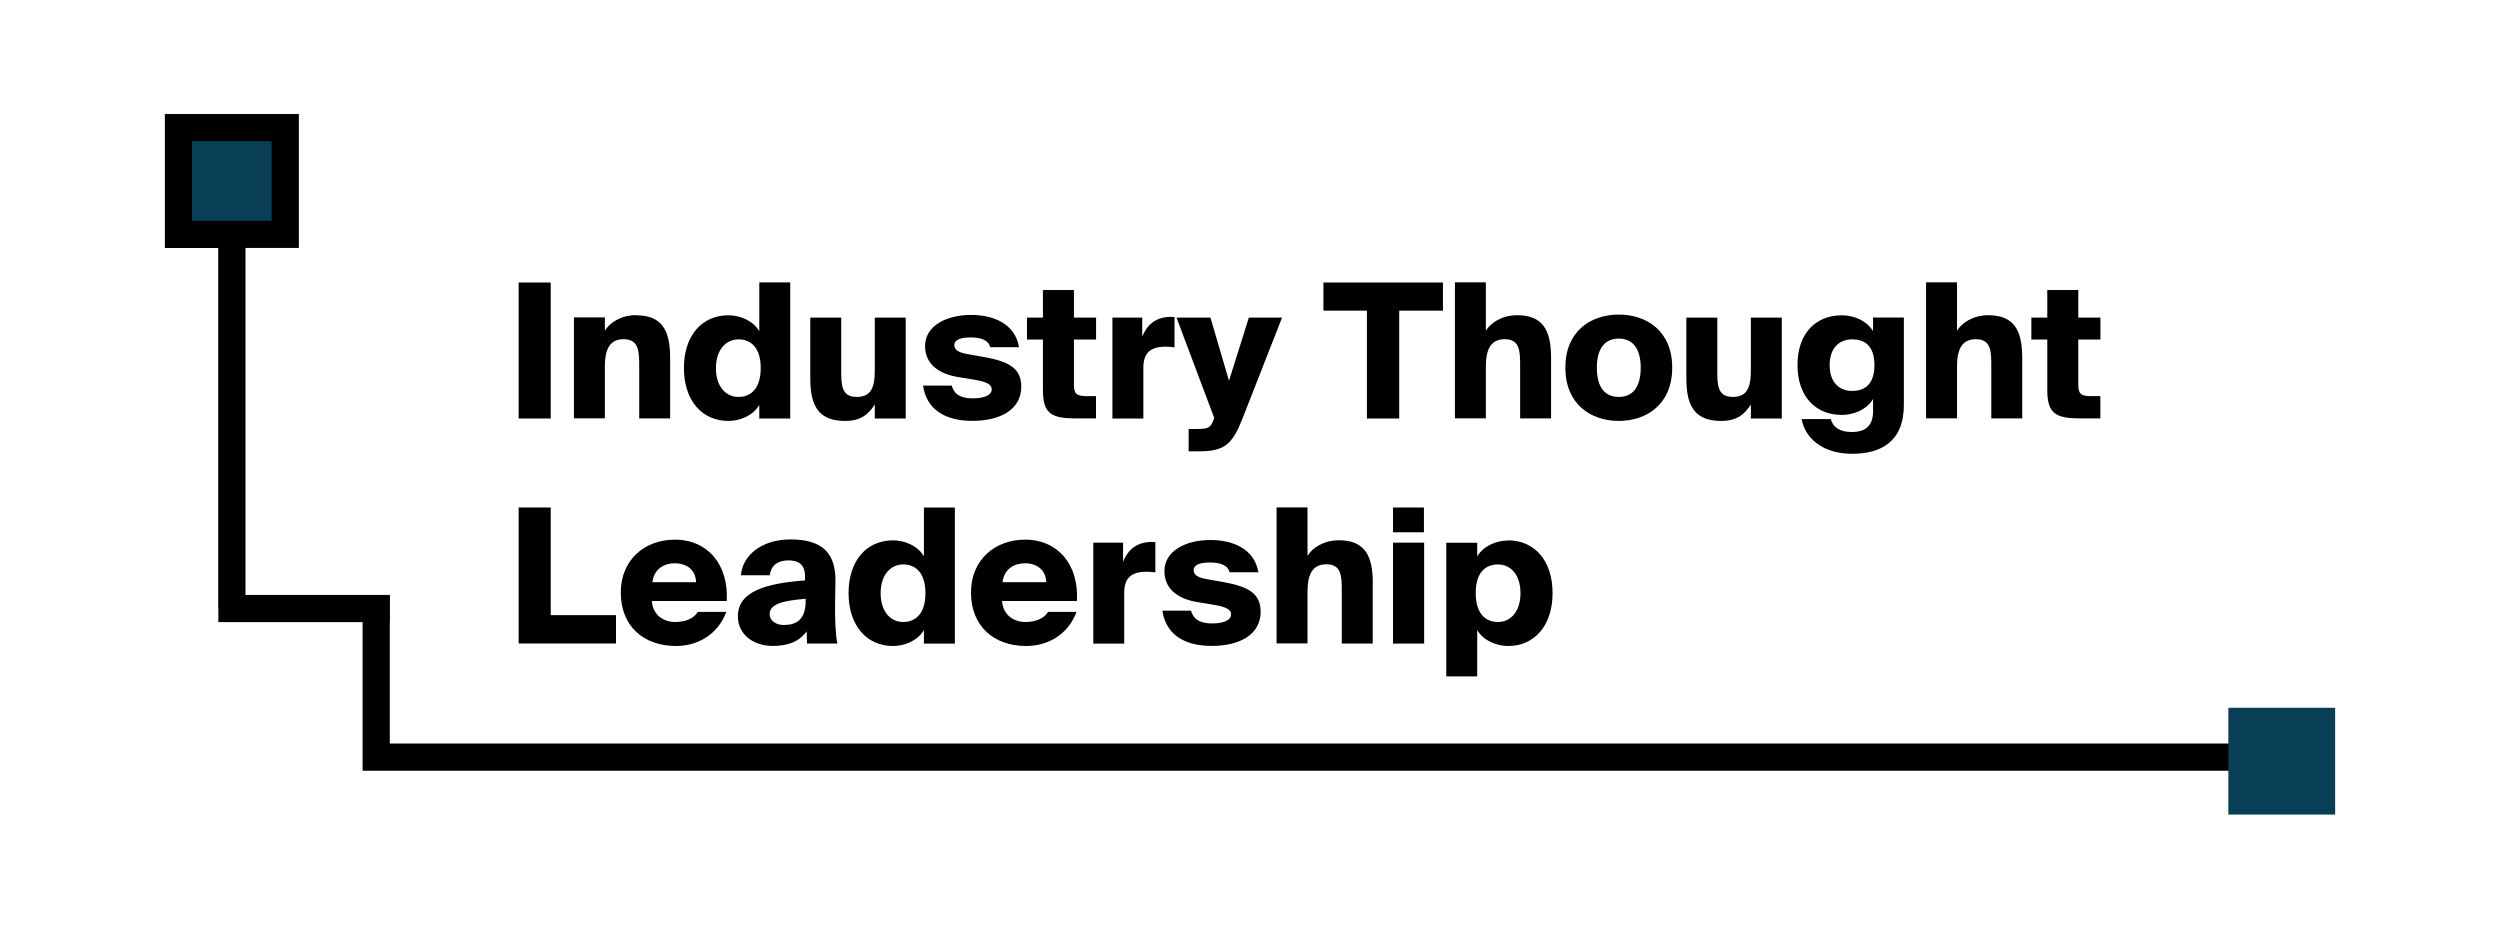
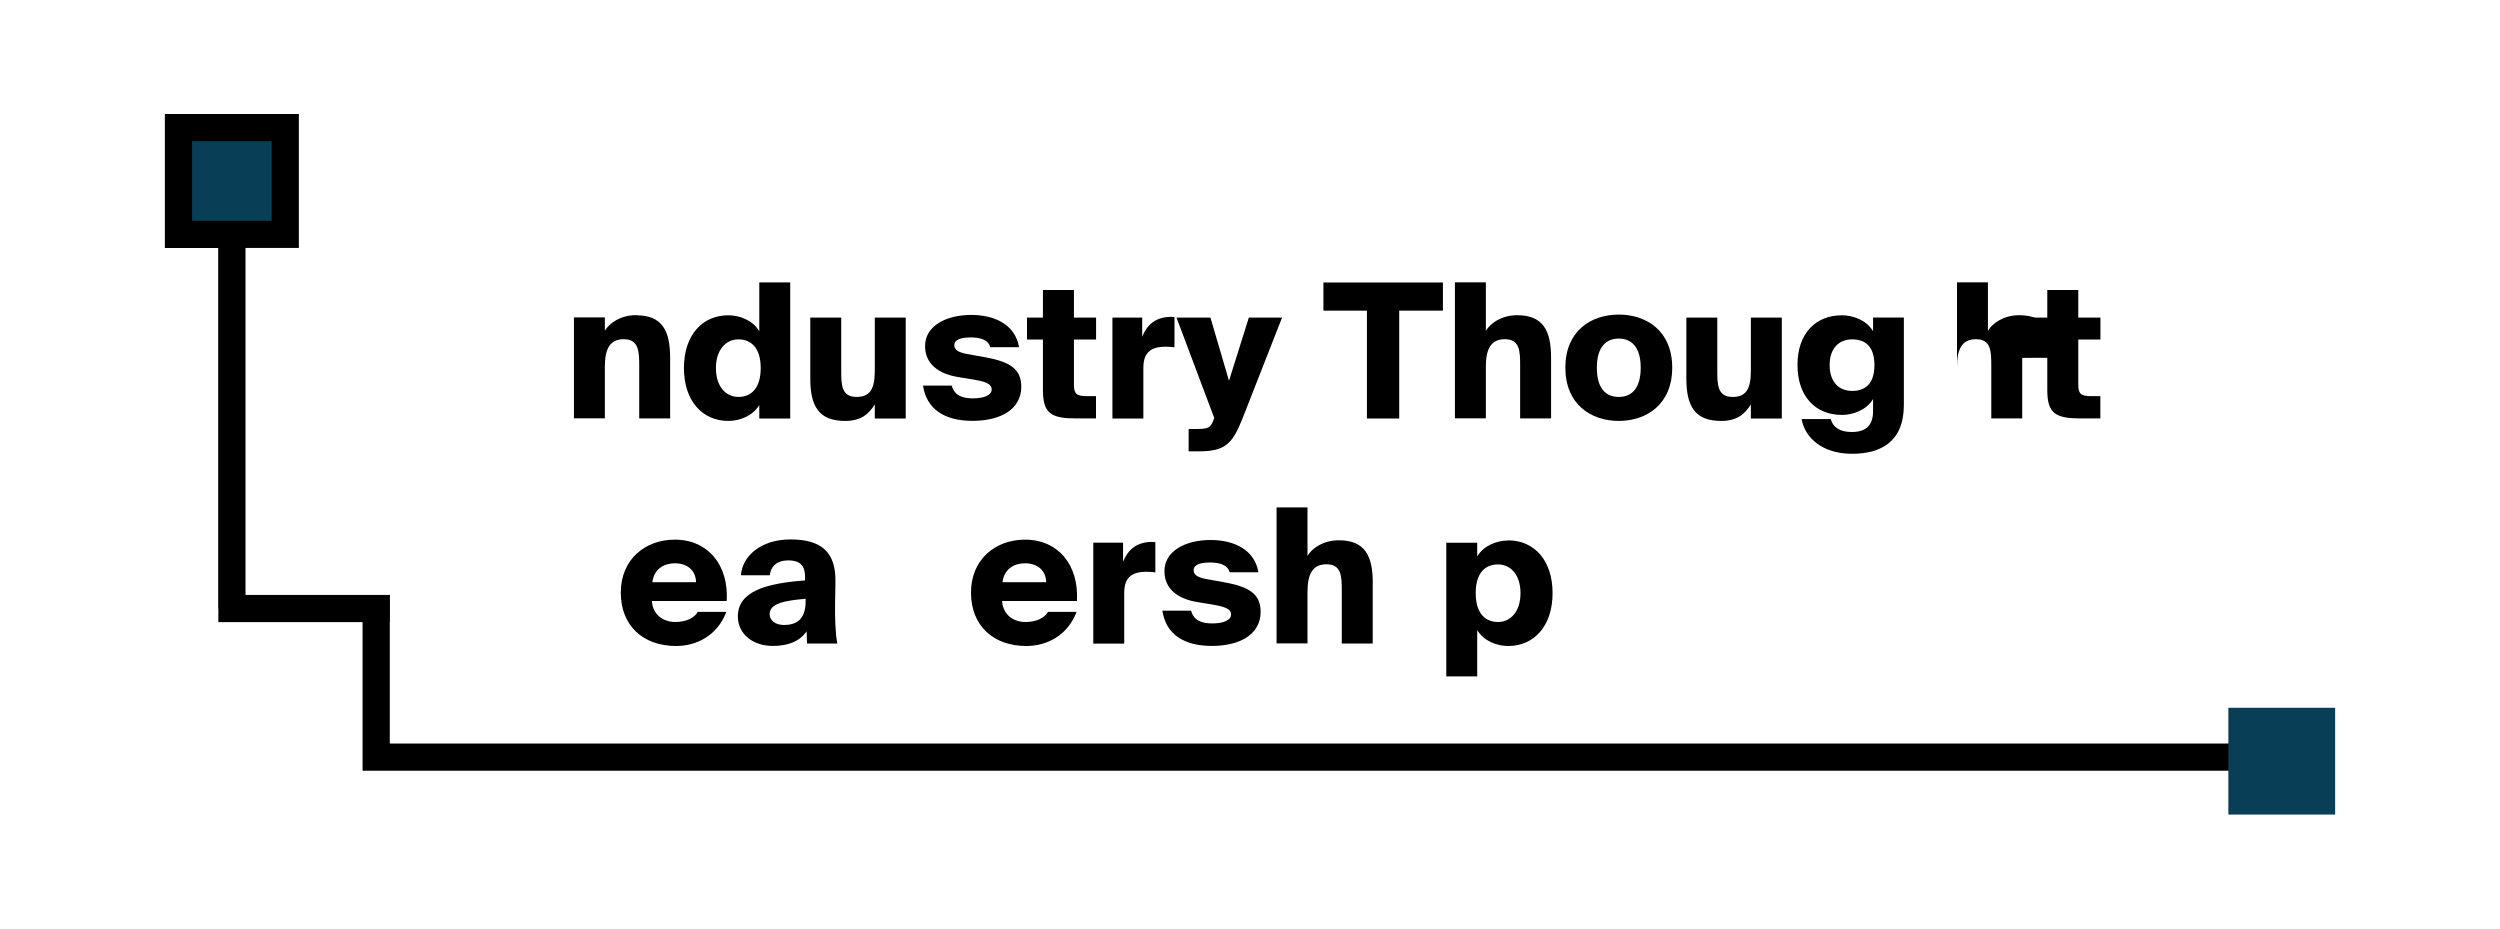
<svg xmlns="http://www.w3.org/2000/svg" id="Layer_1" data-name="Layer 1" viewBox="0 0 350 130">
  <defs>
    <style>
      .cls-1 {
        fill: #083e56;
      }
    </style>
  </defs>
  <rect class="cls-1" x="24.65" y="17.91" width="14.95" height="14.95" />
  <g>
-     <path d="M72.61,58.59v-19.04h4.49v19.04h-4.49Z" />
    <path d="M89.07,44.14c3.62,0,4.75,2.13,4.75,5.96v8.48h-4.33v-7.41c0-2.02-.08-3.68-2.18-3.68-1.84,0-2.63,1.23-2.63,3.83v7.25h-4.33v-14.13h4.33v1.86c.63-1.05,2.18-2.18,4.38-2.18Z" />
    <path d="M110.63,58.59h-4.33v-1.89c-.92,1.55-2.78,2.23-4.33,2.23-3.62,0-6.22-2.78-6.22-7.41s2.6-7.38,6.22-7.38c1.55,0,3.41.68,4.33,2.23v-6.83h4.33v19.04ZM103.38,55.57c1.71,0,3.12-1.13,3.12-4.04s-1.42-4.02-3.12-4.02-3.15,1.39-3.15,4.02,1.42,4.04,3.15,4.04Z" />
    <path d="M118.32,58.93c-3.75,0-4.88-2.13-4.88-5.96v-8.51h4.33v7.43c0,2.02.05,3.68,2.15,3.68,1.84,0,2.55-1.05,2.55-3.65v-7.46h4.33v14.13h-4.33v-1.97c-.87,1.39-1.97,2.31-4.15,2.31Z" />
    <path d="M135.86,47.24c-1.47,0-2.26.39-2.26,1.05s.5,1.02,1.73,1.26l2.63.47c3.41.63,5.02,1.63,5.02,4.12,0,3.18-2.92,4.78-6.83,4.78s-6.43-1.63-6.93-4.94h4.02c.37,1.37,1.47,1.79,2.97,1.79s2.63-.42,2.63-1.26c0-.63-.58-1.02-2.21-1.31l-2.52-.42c-2.73-.45-4.6-1.84-4.6-4.33,0-2.84,2.97-4.36,6.46-4.36,3.23,0,6.15,1.31,6.7,4.52h-4.04c-.26-1.05-1.39-1.37-2.76-1.37Z" />
    <path d="M150.35,40.6v3.86h3.1v3.07h-3.1v6.33c0,1.34.42,1.6,1.86,1.6h1.23v3.12h-2.76c-3.47,0-4.67-.66-4.67-3.96v-7.09h-2.23v-3.07h2.23v-3.86h4.33Z" />
    <path d="M163.25,48.53c-2.07,0-3.18.76-3.18,2.97v7.09h-4.33v-14.13h4.17v2.68c.66-1.65,1.84-2.71,3.86-2.78.21,0,.45,0,.66.03v4.23c-.47-.05-.79-.08-1.18-.08Z" />
    <path d="M166.42,60.06h.87c1.81,0,2.15-.11,2.57-1.18l.13-.37-5.28-14.05h4.75l2.6,8.85,2.78-8.85h4.65l-5.54,14.13c-1.42,3.6-2.47,4.6-6.15,4.6h-1.39v-3.12Z" />
    <path d="M185.28,43.49v-3.94h16.73v3.94h-6.12v15.1h-4.52v-15.1h-6.09Z" />
    <path d="M217.15,50.1v8.48h-4.33v-7.41c0-2.02-.05-3.68-2.15-3.68-1.84,0-2.65,1.23-2.65,3.83v7.25h-4.33v-19.04h4.33v6.78c.63-1.05,2.18-2.18,4.38-2.18,3.62,0,4.75,2.13,4.75,5.96Z" />
    <path d="M226.63,58.93c-3.91,0-7.48-2.34-7.48-7.46s3.57-7.43,7.48-7.43,7.48,2.31,7.48,7.43-3.57,7.46-7.48,7.46ZM226.63,55.57c1.76,0,3.07-1.13,3.07-4.1s-1.37-4.07-3.07-4.07-3.07,1.08-3.07,4.07,1.31,4.1,3.07,4.1Z" />
    <path d="M240.97,58.93c-3.75,0-4.88-2.13-4.88-5.96v-8.51h4.33v7.43c0,2.02.05,3.68,2.15,3.68,1.84,0,2.55-1.05,2.55-3.65v-7.46h4.33v14.13h-4.33v-1.97c-.87,1.39-1.97,2.31-4.15,2.31Z" />
    <path d="M266.54,44.46v12.24c0,5.23-3.33,6.83-7.25,6.83-4.18,0-6.62-2.26-7.06-4.86h4.07c.34,1.21,1.37,1.81,2.94,1.81,2.18,0,2.99-1.1,2.99-2.94v-1.68c-.92,1.55-2.81,2.23-4.36,2.23-3.62,0-6.22-2.5-6.22-6.99s2.6-6.96,6.22-6.96c1.55,0,3.44.68,4.36,2.23v-1.92h4.31ZM259.3,54.73c1.71,0,3.12-.87,3.12-3.62s-1.42-3.6-3.12-3.6-3.15,1.1-3.15,3.6,1.42,3.62,3.15,3.62Z" />
-     <path d="M283.11,50.1v8.48h-4.33v-7.41c0-2.02-.05-3.68-2.15-3.68-1.84,0-2.65,1.23-2.65,3.83v7.25h-4.33v-19.04h4.33v6.78c.63-1.05,2.18-2.18,4.38-2.18,3.62,0,4.75,2.13,4.75,5.96Z" />
+     <path d="M283.11,50.1v8.48h-4.33v-7.41c0-2.02-.05-3.68-2.15-3.68-1.84,0-2.65,1.23-2.65,3.83v7.25v-19.04h4.33v6.78c.63-1.05,2.18-2.18,4.38-2.18,3.62,0,4.75,2.13,4.75,5.96Z" />
    <path d="M290.96,40.6v3.86h3.1v3.07h-3.1v6.33c0,1.34.42,1.6,1.86,1.6h1.23v3.12h-2.76c-3.47,0-4.67-.66-4.67-3.96v-7.09h-2.23v-3.07h2.23v-3.86h4.33Z" />
-     <path d="M86.24,86.13v3.96h-13.63v-19.04h4.49v15.07h9.14Z" />
    <path d="M94.66,90.44c-4.6,0-7.75-2.81-7.75-7.48s3.44-7.41,7.56-7.41c4.67,0,7.56,3.57,7.27,8.59h-10.48c.13,2,1.68,2.94,3.26,2.94s2.68-.58,3.18-1.42h3.99c-1.26,3.34-4.2,4.78-7.04,4.78ZM97.45,81.51c-.05-1.76-1.34-2.65-2.97-2.65-1.52,0-2.92.79-3.15,2.65h6.12Z" />
    <path d="M110.29,78.46c-1.39,0-2.36.71-2.52,2.08h-4.04c.18-2.65,2.76-5.02,6.93-5.02s6.38,1.63,6.3,5.93l-.05,3.07c-.03,1.84.05,4.36.32,5.57h-4.25l-.05-1.71c-1.05,1.5-2.73,2.05-4.75,2.05-2.68,0-4.88-1.58-4.88-4.15,0-3.47,3.91-4.62,9.4-5.02v-.55c0-1.65-.84-2.26-2.39-2.26ZM109.74,87.5c1.73,0,3.05-.74,3.05-3.33v-.34c-3.02.26-5.04.66-5.04,2.15,0,.92.87,1.52,2,1.52Z" />
-     <path d="M133.68,90.1h-4.33v-1.89c-.92,1.55-2.78,2.23-4.33,2.23-3.62,0-6.22-2.78-6.22-7.41s2.6-7.38,6.22-7.38c1.55,0,3.41.68,4.33,2.23v-6.83h4.33v19.04ZM126.44,87.08c1.71,0,3.12-1.13,3.12-4.04s-1.42-4.02-3.12-4.02-3.15,1.39-3.15,4.02,1.42,4.04,3.15,4.04Z" />
    <path d="M143.69,90.44c-4.6,0-7.75-2.81-7.75-7.48s3.44-7.41,7.56-7.41c4.67,0,7.56,3.57,7.27,8.59h-10.48c.13,2,1.68,2.94,3.26,2.94s2.68-.58,3.18-1.42h3.99c-1.26,3.34-4.2,4.78-7.04,4.78ZM146.47,81.51c-.05-1.76-1.34-2.65-2.97-2.65-1.52,0-2.92.79-3.15,2.65h6.12Z" />
    <path d="M160.57,80.04c-2.07,0-3.18.76-3.18,2.97v7.09h-4.33v-14.13h4.17v2.68c.66-1.65,1.84-2.71,3.86-2.78.21,0,.45,0,.66.03v4.23c-.47-.05-.79-.08-1.18-.08Z" />
    <path d="M169.37,78.75c-1.47,0-2.26.39-2.26,1.05s.5,1.02,1.73,1.26l2.63.47c3.41.63,5.02,1.63,5.02,4.12,0,3.18-2.92,4.78-6.83,4.78s-6.43-1.63-6.93-4.94h4.02c.37,1.37,1.47,1.79,2.97,1.79s2.63-.42,2.63-1.26c0-.63-.58-1.02-2.21-1.31l-2.52-.42c-2.73-.45-4.6-1.84-4.6-4.33,0-2.84,2.97-4.36,6.46-4.36,3.23,0,6.15,1.31,6.7,4.52h-4.04c-.26-1.05-1.39-1.37-2.76-1.37Z" />
    <path d="M192.18,81.61v8.48h-4.33v-7.41c0-2.02-.05-3.68-2.15-3.68-1.84,0-2.65,1.23-2.65,3.83v7.25h-4.33v-19.04h4.33v6.78c.63-1.05,2.18-2.18,4.39-2.18,3.62,0,4.75,2.13,4.75,5.96Z" />
-     <path d="M199.35,74.52h-4.33v-3.47h4.33v3.47ZM199.38,90.1h-4.36v-14.13h4.36v14.13Z" />
    <path d="M211.14,75.65c3.62,0,6.22,2.76,6.22,7.38s-2.6,7.41-6.22,7.41c-1.55,0-3.41-.68-4.33-2.23v6.49h-4.33v-18.72h4.33v1.92c.92-1.55,2.78-2.23,4.33-2.23ZM209.72,87.08c1.73,0,3.15-1.42,3.15-4.04s-1.42-4.02-3.15-4.02-3.12,1.1-3.12,4.02,1.42,4.04,3.12,4.04Z" />
  </g>
  <path d="M320.26,104.09H54.57v-16.99h.02v-3.81h-20.22v-48.58h7.47V15.96h-18.76v18.76h7.47v50.48h.02v1.9h20.19v20.8h3.81s265.7,0,265.7,0v-3.81ZM26.89,19.77h11.14v11.14h-11.14v-11.14Z" />
  <rect class="cls-1" x="311.97" y="99.09" width="14.95" height="14.95" />
</svg>